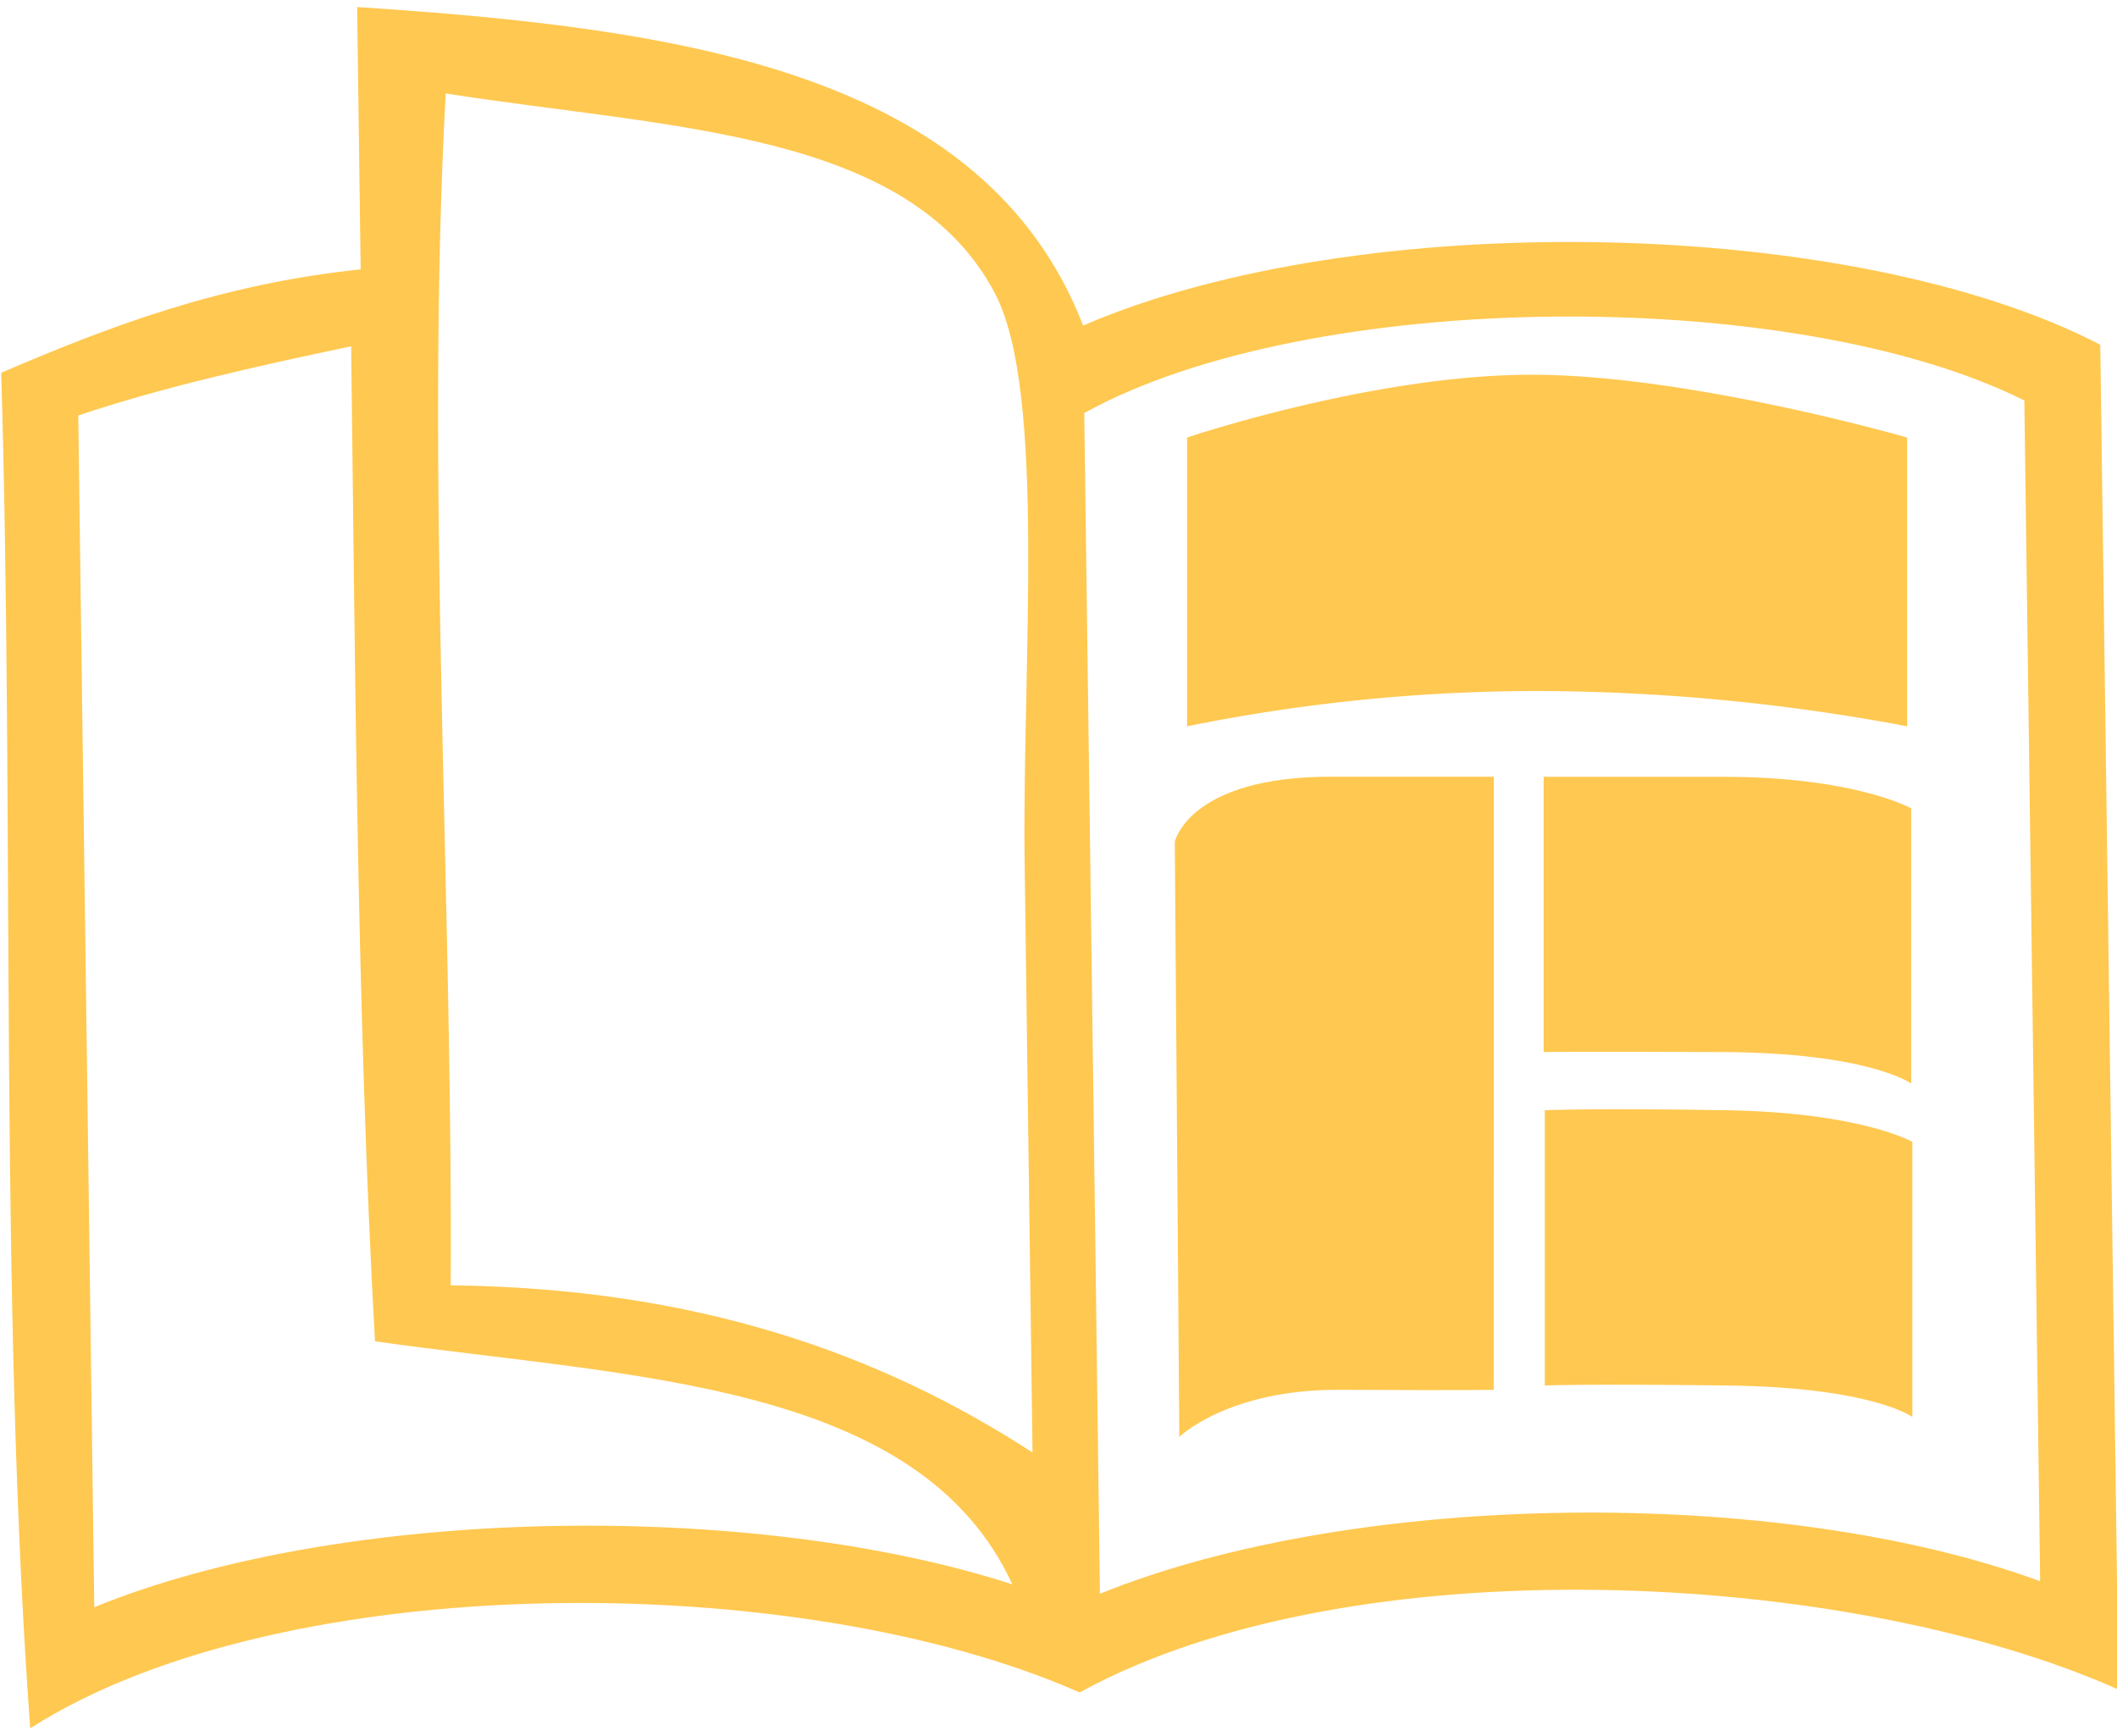
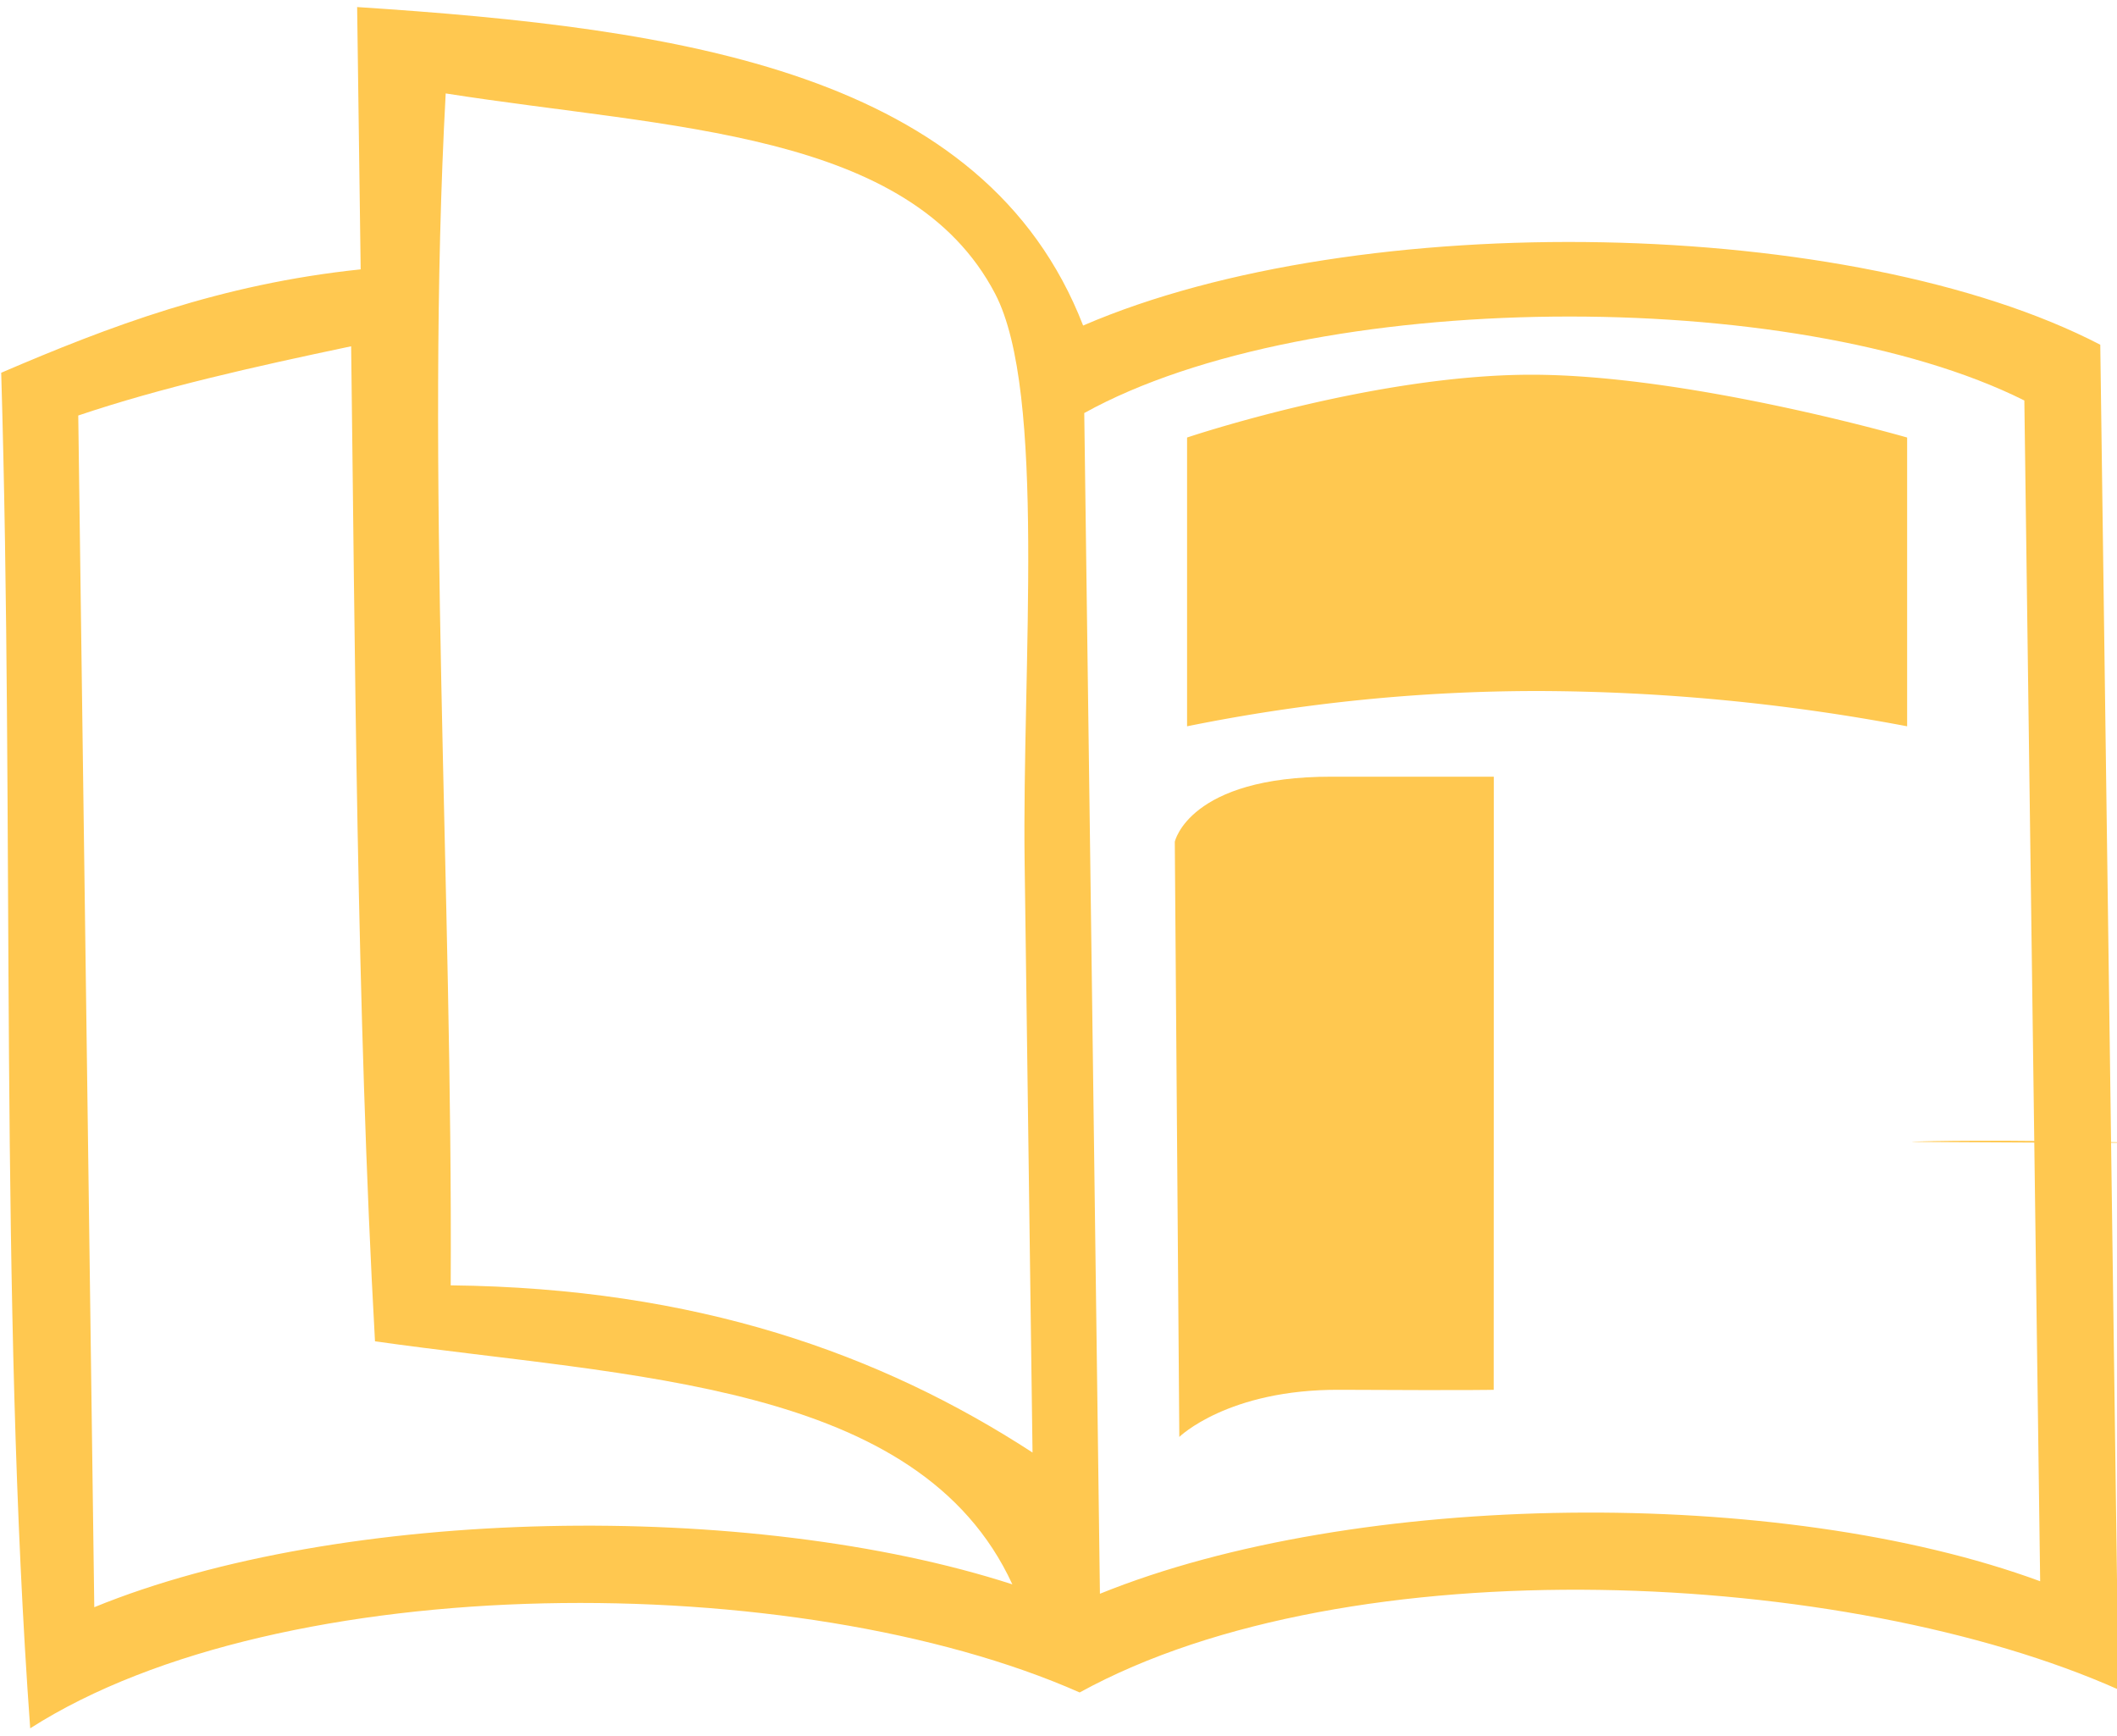
<svg xmlns="http://www.w3.org/2000/svg" id="Layer_1" data-name="Layer 1" viewBox="0 0 300 246">
  <defs>
    <style>.cls-1{fill:#ffc850;}</style>
  </defs>
  <title>icon_1</title>
  <path class="cls-1" d="M297.63,48.85c-35-18.17-104.95-19.63-144.14-2.72C139.54,10.19,96.64,4,50.61,1q.26,18.57.5,37.17C31.21,40.25,15.43,46.27.17,52.82,2.06,116.34-.14,184,4.28,244.91,39.9,222.13,113.06,222.17,153,239.83c38.38-21.1,108.83-17.52,147.21-.41Q298.91,144.14,297.63,48.85ZM13.36,227.75q-1.14-84.43-2.27-168.87C22.76,54.94,35.84,52,49.76,49.07c.53,40.48.77,94.51,3.38,141,36.28,5.14,77.07,5.66,90.32,34.44C106.35,212.5,48.38,213.43,13.36,227.75Zm50.51-45.61c.29-55.81-3.61-115.65-.71-168.9,31.77,5,65.76,5.21,77.87,28.4,7.28,14,3.8,52.78,4.17,80.52.39,29.45.78,58.53,1.12,83.67C124.78,191.83,98.67,182.52,63.87,182.14Zm92,43.7q-1.09-83.65-2.22-167.31c32-17.74,100.59-18.1,133.22-1.78q1.13,83.67,2.24,167.32C252.36,210.54,192.21,211.11,155.88,225.84Z" />
  <path class="cls-1" d="M270.26,102.92a284.74,284.74,0,0,0-52.36-5,250,250,0,0,0-49.68,5V62s26.38-8.9,48.8-8.9S270.26,62,270.26,62Z" />
-   <path class="cls-1" d="M270.83,153.54s-6-4.38-26.88-4.46-25.2,0-25.2,0v-39h25.54c18.52,0,26.54,4.46,26.54,4.46Z" />
-   <path class="cls-1" d="M271,200.79s-5.68-4.21-26.22-4.46-25.87,0-25.87,0v-39s6.84-.33,25.87,0S271,161.81,271,161.81Z" />
+   <path class="cls-1" d="M271,200.79v-39s6.84-.33,25.87,0S271,161.81,271,161.81Z" />
  <path class="cls-1" d="M211.67,196.94s-2.28.1-21.81,0c-15.86-.08-22.74,6.68-22.74,6.68l-.64-84.34s2-9.24,22.21-9.22,23,0,23,0Z" />
</svg>